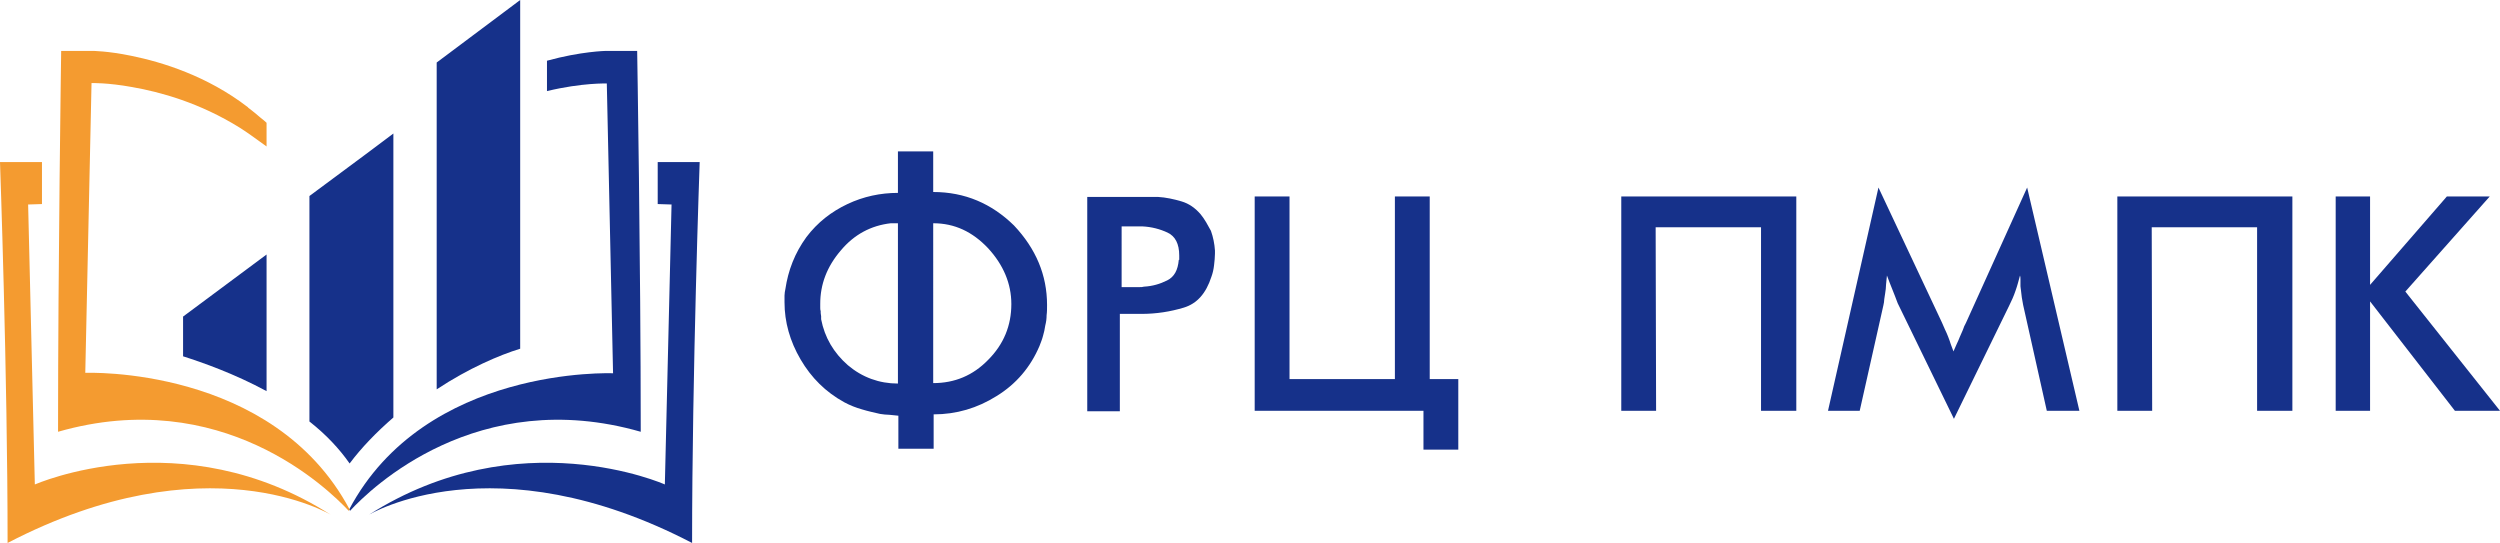
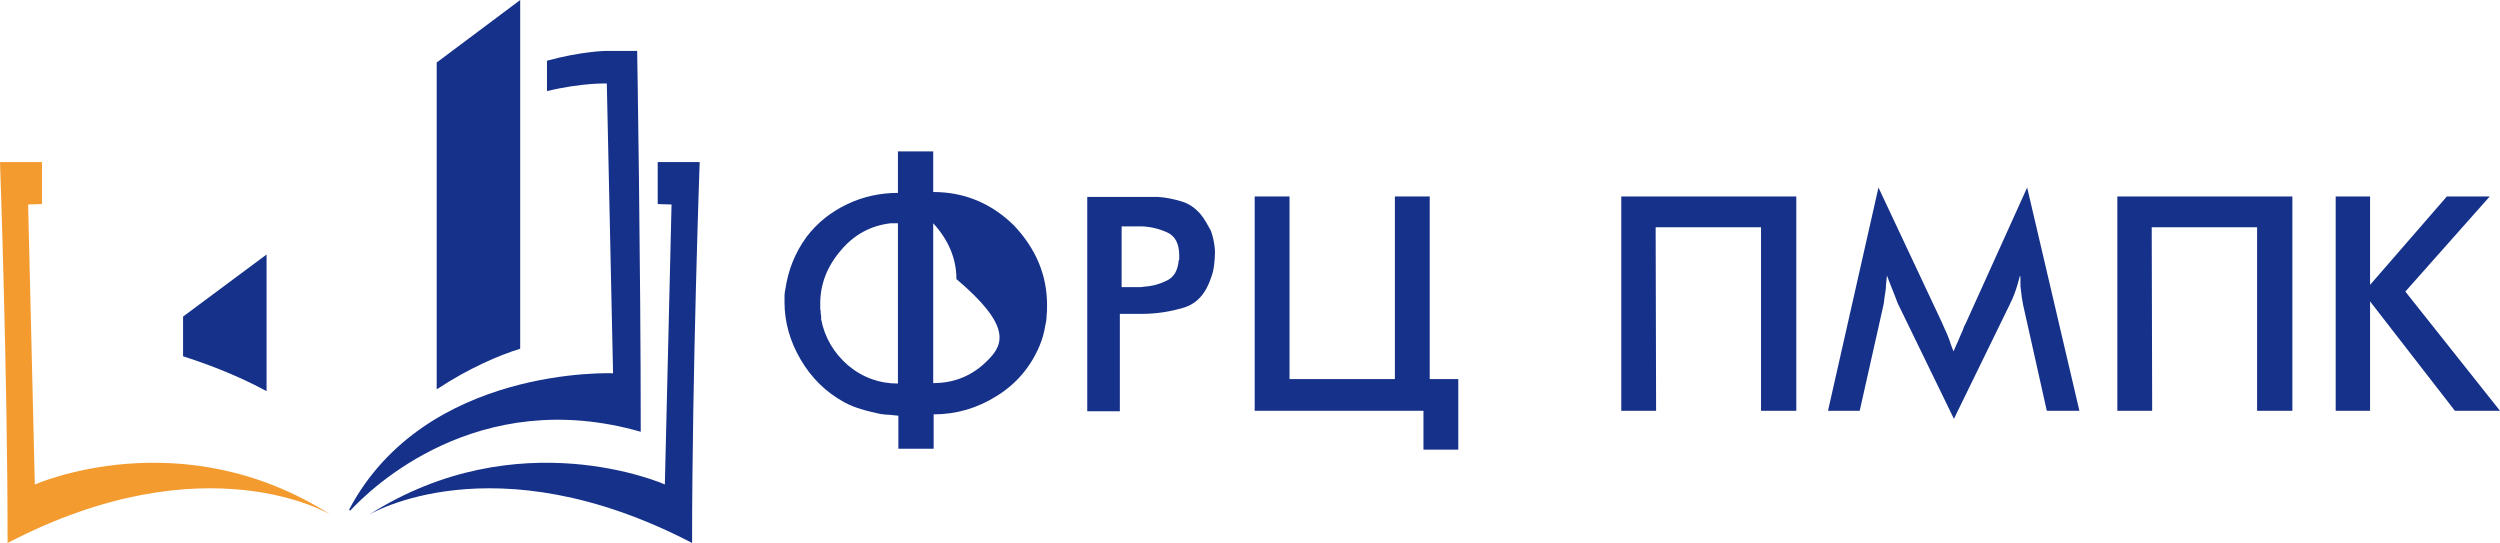
<svg xmlns="http://www.w3.org/2000/svg" id="Слой_1" x="0px" y="0px" viewBox="0 0 559.9 121.6" style="enable-background:new 0 0 559.9 121.6;" xml:space="preserve">
  <style type="text/css"> .st0{fill:#16318A;} .st1{fill:#F49B30;} </style>
  <g>
    <g>
      <path class="st0" d="M82.6,115.3c0,0,27.8-16.9,72.4,6.3c0-37.8,1.7-85.3,1.7-85.3h-6.1h-3.3l0,9.4l3.1,0.1l-1.5,62.7 C148.9,108.5,116.2,93.9,82.6,115.3z" />
      <path class="st1" d="M74.1,115.3c0,0-27.8-16.9-72.4,6.3C1.7,83.8,0,36.3,0,36.3h6.1h3.3l0,9.4l-3.1,0.1l1.5,62.7 C7.9,108.5,40.6,93.9,74.1,115.3z" />
      <path class="st0" d="M59.7,57v30.6c-7.2-3.9-14.3-6.4-18.7-7.8v-8.9L59.7,57z" />
      <path class="st0" d="M116.5,0v78.1c-4.6,1.4-11.6,4.4-18.7,9.1V14l15.1-11.3l0,0L116.5,0z" />
-       <path class="st0" d="M88.1,29.9v63.6c-3.8,3.3-7.1,6.7-9.8,10.3c-2.3-3.3-5.3-6.5-9-9.4V43.9l12.4-9.2l0,0L88.1,29.9z" />
      <path class="st0" d="M142.7,11.4h-7c0,0-5.6,0.1-13.2,2.2v6.8c7.9-1.9,13.4-1.7,13.4-1.7l1.4,64.9c0,0-42-1.8-59.1,30.5 c0.1,0.1,0.1,0.2,0.2,0.3c4.6-5,28.5-28.2,65.1-17.7C143.5,58.9,142.7,11.4,142.7,11.4z" />
-       <path class="st1" d="M19.1,83.5l1.4-64.9c0,0,3.6-0.1,9.1,0.9c6.3,1.1,15.1,3.5,24.1,9.1c1.6,1,3.5,2.4,6,4.2v-5.3 c-0.4-0.4-0.8-0.7-1.3-1.1l0,0c-0.9-0.8-1.8-1.5-2.7-2.2c0,0-0.1,0-0.1-0.1c0,0-0.1-0.1-0.1-0.1C46.4,17,36.3,13.9,29.4,12.5 c-5.3-1.1-8.7-1.1-8.7-1.1h-7c0,0-0.7,47.5-0.7,85.3c36.6-10.5,60.4,12.7,65.1,17.7c0.1-0.1,0.1-0.2,0.2-0.3 C61.1,81.8,19.1,83.5,19.1,83.5z" />
    </g>
    <g>
-       <path class="st0" d="M209,43v-9.1h-7.9v9.3c-3.9,0-7.7,0.8-11.3,2.5c-3.6,1.7-6.7,4.1-9.2,7.4c-1.3,1.8-2.3,3.6-3.1,5.6 c-0.8,2-1.3,4-1.6,6c-0.1,0.5-0.2,1-0.2,1.5c0,0.5,0,1,0,1.5c0,4.4,1.2,8.7,3.6,12.8c2.4,4.1,5.6,7.3,9.8,9.6 c1.3,0.7,2.6,1.2,4,1.6c1.3,0.4,2.7,0.7,4,1c0.7,0.1,1.4,0.2,2.1,0.2c0.7,0.1,1.3,0.1,2,0.2v7.4h7.9v-7.7c5.1,0,9.8-1.4,14.1-4.1 c4.4-2.7,7.6-6.5,9.6-11.2c0.3-0.8,0.6-1.5,0.8-2.3c0.2-0.7,0.4-1.5,0.5-2.3c0.2-0.8,0.3-1.5,0.3-2.3c0.1-0.7,0.1-1.5,0.1-2.3 c0-6.7-2.5-12.6-7.4-17.8C222.1,45.6,216.1,43,209,43z M201.1,85.9c-4.2,0-8-1.4-11.2-4.1c-3.2-2.8-5.2-6.2-6-10.3 c0-0.3,0-0.5,0-0.7c0-0.2-0.1-0.4-0.1-0.7c0-0.1,0-0.1,0-0.2c0-0.1,0-0.1,0-0.2c-0.1-0.3-0.1-0.5-0.1-0.8c0-0.3,0-0.6,0-0.9 c0-4.3,1.5-8.3,4.6-11.9c3-3.6,6.8-5.6,11.2-6.1h1.6V85.9z M221.3,80.6c-3.4,3.5-7.5,5.2-12.3,5.2V50c4.8,0,8.8,1.9,12.3,5.6 c3.4,3.7,5.2,7.9,5.2,12.5C226.5,72.9,224.8,77.1,221.3,80.6z" />
+       <path class="st0" d="M209,43v-9.1h-7.9v9.3c-3.9,0-7.7,0.8-11.3,2.5c-3.6,1.7-6.7,4.1-9.2,7.4c-1.3,1.8-2.3,3.6-3.1,5.6 c-0.8,2-1.3,4-1.6,6c-0.1,0.5-0.2,1-0.2,1.5c0,0.5,0,1,0,1.5c0,4.4,1.2,8.7,3.6,12.8c2.4,4.1,5.6,7.3,9.8,9.6 c1.3,0.7,2.6,1.2,4,1.6c1.3,0.4,2.7,0.7,4,1c0.7,0.1,1.4,0.2,2.1,0.2c0.7,0.1,1.3,0.1,2,0.2v7.4h7.9v-7.7c5.1,0,9.8-1.4,14.1-4.1 c4.4-2.7,7.6-6.5,9.6-11.2c0.3-0.8,0.6-1.5,0.8-2.3c0.2-0.7,0.4-1.5,0.5-2.3c0.2-0.8,0.3-1.5,0.3-2.3c0.1-0.7,0.1-1.5,0.1-2.3 c0-6.7-2.5-12.6-7.4-17.8C222.1,45.6,216.1,43,209,43z M201.1,85.9c-4.2,0-8-1.4-11.2-4.1c-3.2-2.8-5.2-6.2-6-10.3 c0-0.3,0-0.5,0-0.7c0-0.2-0.1-0.4-0.1-0.7c0-0.1,0-0.1,0-0.2c0-0.1,0-0.1,0-0.2c-0.1-0.3-0.1-0.5-0.1-0.8c0-0.3,0-0.6,0-0.9 c0-4.3,1.5-8.3,4.6-11.9c3-3.6,6.8-5.6,11.2-6.1h1.6V85.9z M221.3,80.6c-3.4,3.5-7.5,5.2-12.3,5.2V50c3.4,3.7,5.2,7.9,5.2,12.5C226.5,72.9,224.8,77.1,221.3,80.6z" />
      <path class="st0" d="M268.9,48c-1.2-1.4-2.6-2.4-4.3-2.9c-1.7-0.5-3.5-0.9-5.3-1c-0.7,0-1.3,0-2,0c-0.7,0-1.3,0-1.9,0h-11.9v48 h7.3V70.3c0.4,0,0.7,0,1.2,0c0.4,0,0.8,0,1.2,0c0.4,0,0.7,0,1.2,0c0.4,0,0.8,0,1.2,0c3.4,0,6.5-0.5,9.5-1.4c3-0.9,5-3.2,6.2-6.9 c0.3-0.8,0.5-1.7,0.6-2.6c0.1-0.9,0.2-1.8,0.2-2.6c0-0.1,0-0.2,0-0.3c0-0.1,0-0.3,0-0.4c-0.1-1.5-0.4-3-0.9-4.4 C270.5,50.4,269.8,49.1,268.9,48z M264,58.2c-0.2,2.3-1,3.8-2.6,4.6c-1.6,0.8-3.3,1.3-5.2,1.4c-0.3,0.1-0.6,0.1-0.9,0.1 s-0.6,0-0.9,0c-0.3,0-0.6,0-0.9,0c-0.3,0-0.5,0-0.9,0c-0.3,0-0.5,0-0.7,0c-0.2,0-0.5,0-0.7,0V50.7h3.4c0.2,0,0.4,0,0.6,0 c0.2,0,0.4,0,0.6,0c2.1,0.1,4,0.6,5.7,1.4c1.7,0.8,2.6,2.5,2.6,5.1V58.2z" />
      <polygon class="st0" points="320.2,44 312.4,44 312.4,84.9 288.8,84.9 288.8,44 281,44 281,92 318.8,92 318.8,100.7 326.6,100.7 326.6,84.9 320.2,84.9 " />
      <polygon class="st0" points="363.1,92 370.9,92 370.8,50.9 394.4,50.9 394.4,92 402.3,92 402.3,44 363.1,44 " />
      <path class="st0" d="M440.3,72.3c-0.3,0.5-0.5,1-0.7,1.6c-0.2,0.5-0.5,1.1-0.7,1.6c-0.2,0.5-0.4,1-0.7,1.6 c-0.2,0.5-0.5,1.1-0.7,1.6c-0.1-0.3-0.2-0.5-0.3-0.8c-0.1-0.3-0.2-0.5-0.3-0.8c-0.1-0.3-0.2-0.6-0.3-0.9c-0.1-0.3-0.2-0.5-0.3-0.8 c-0.2-0.5-0.4-1-0.7-1.6c-0.2-0.5-0.5-1.1-0.7-1.6L420.7,42l-11.3,50h7.1l5.3-23.6c0.1-0.5,0.2-0.9,0.2-1.4 c0.1-0.4,0.1-0.9,0.2-1.3c0.1-0.7,0.2-1.3,0.2-2c0.1-0.7,0.1-1.3,0.2-2c0.4,1.1,0.8,2.1,1.2,3.1c0.4,1,0.8,2,1.2,3.1l12.6,25.9 l12.4-25.4c0.5-1,1-2.1,1.4-3.3c0.4-1.1,0.7-2.3,1-3.4c0.1,0.3,0.1,0.5,0.1,0.8c0,0.3,0,0.6,0,0.8s0,0.5,0,0.8 c0,0.3,0.1,0.6,0.1,0.8c0.1,0.6,0.1,1.1,0.2,1.7c0.1,0.5,0.2,1.1,0.3,1.7l5.3,23.7h7.3l-11.7-50L440.3,72.3z" />
      <polygon class="st0" points="474.2,92 482,92 481.9,50.9 505.5,50.9 505.5,92 513.4,92 513.4,44 474.2,44 " />
      <polygon class="st0" points="538.7,65.3 557.6,44 548,44 530.8,63.8 530.8,44 523.1,44 523.1,92 530.8,92 530.8,67.5 549.8,92 559.9,92 " />
    </g>
  </g>
</svg>